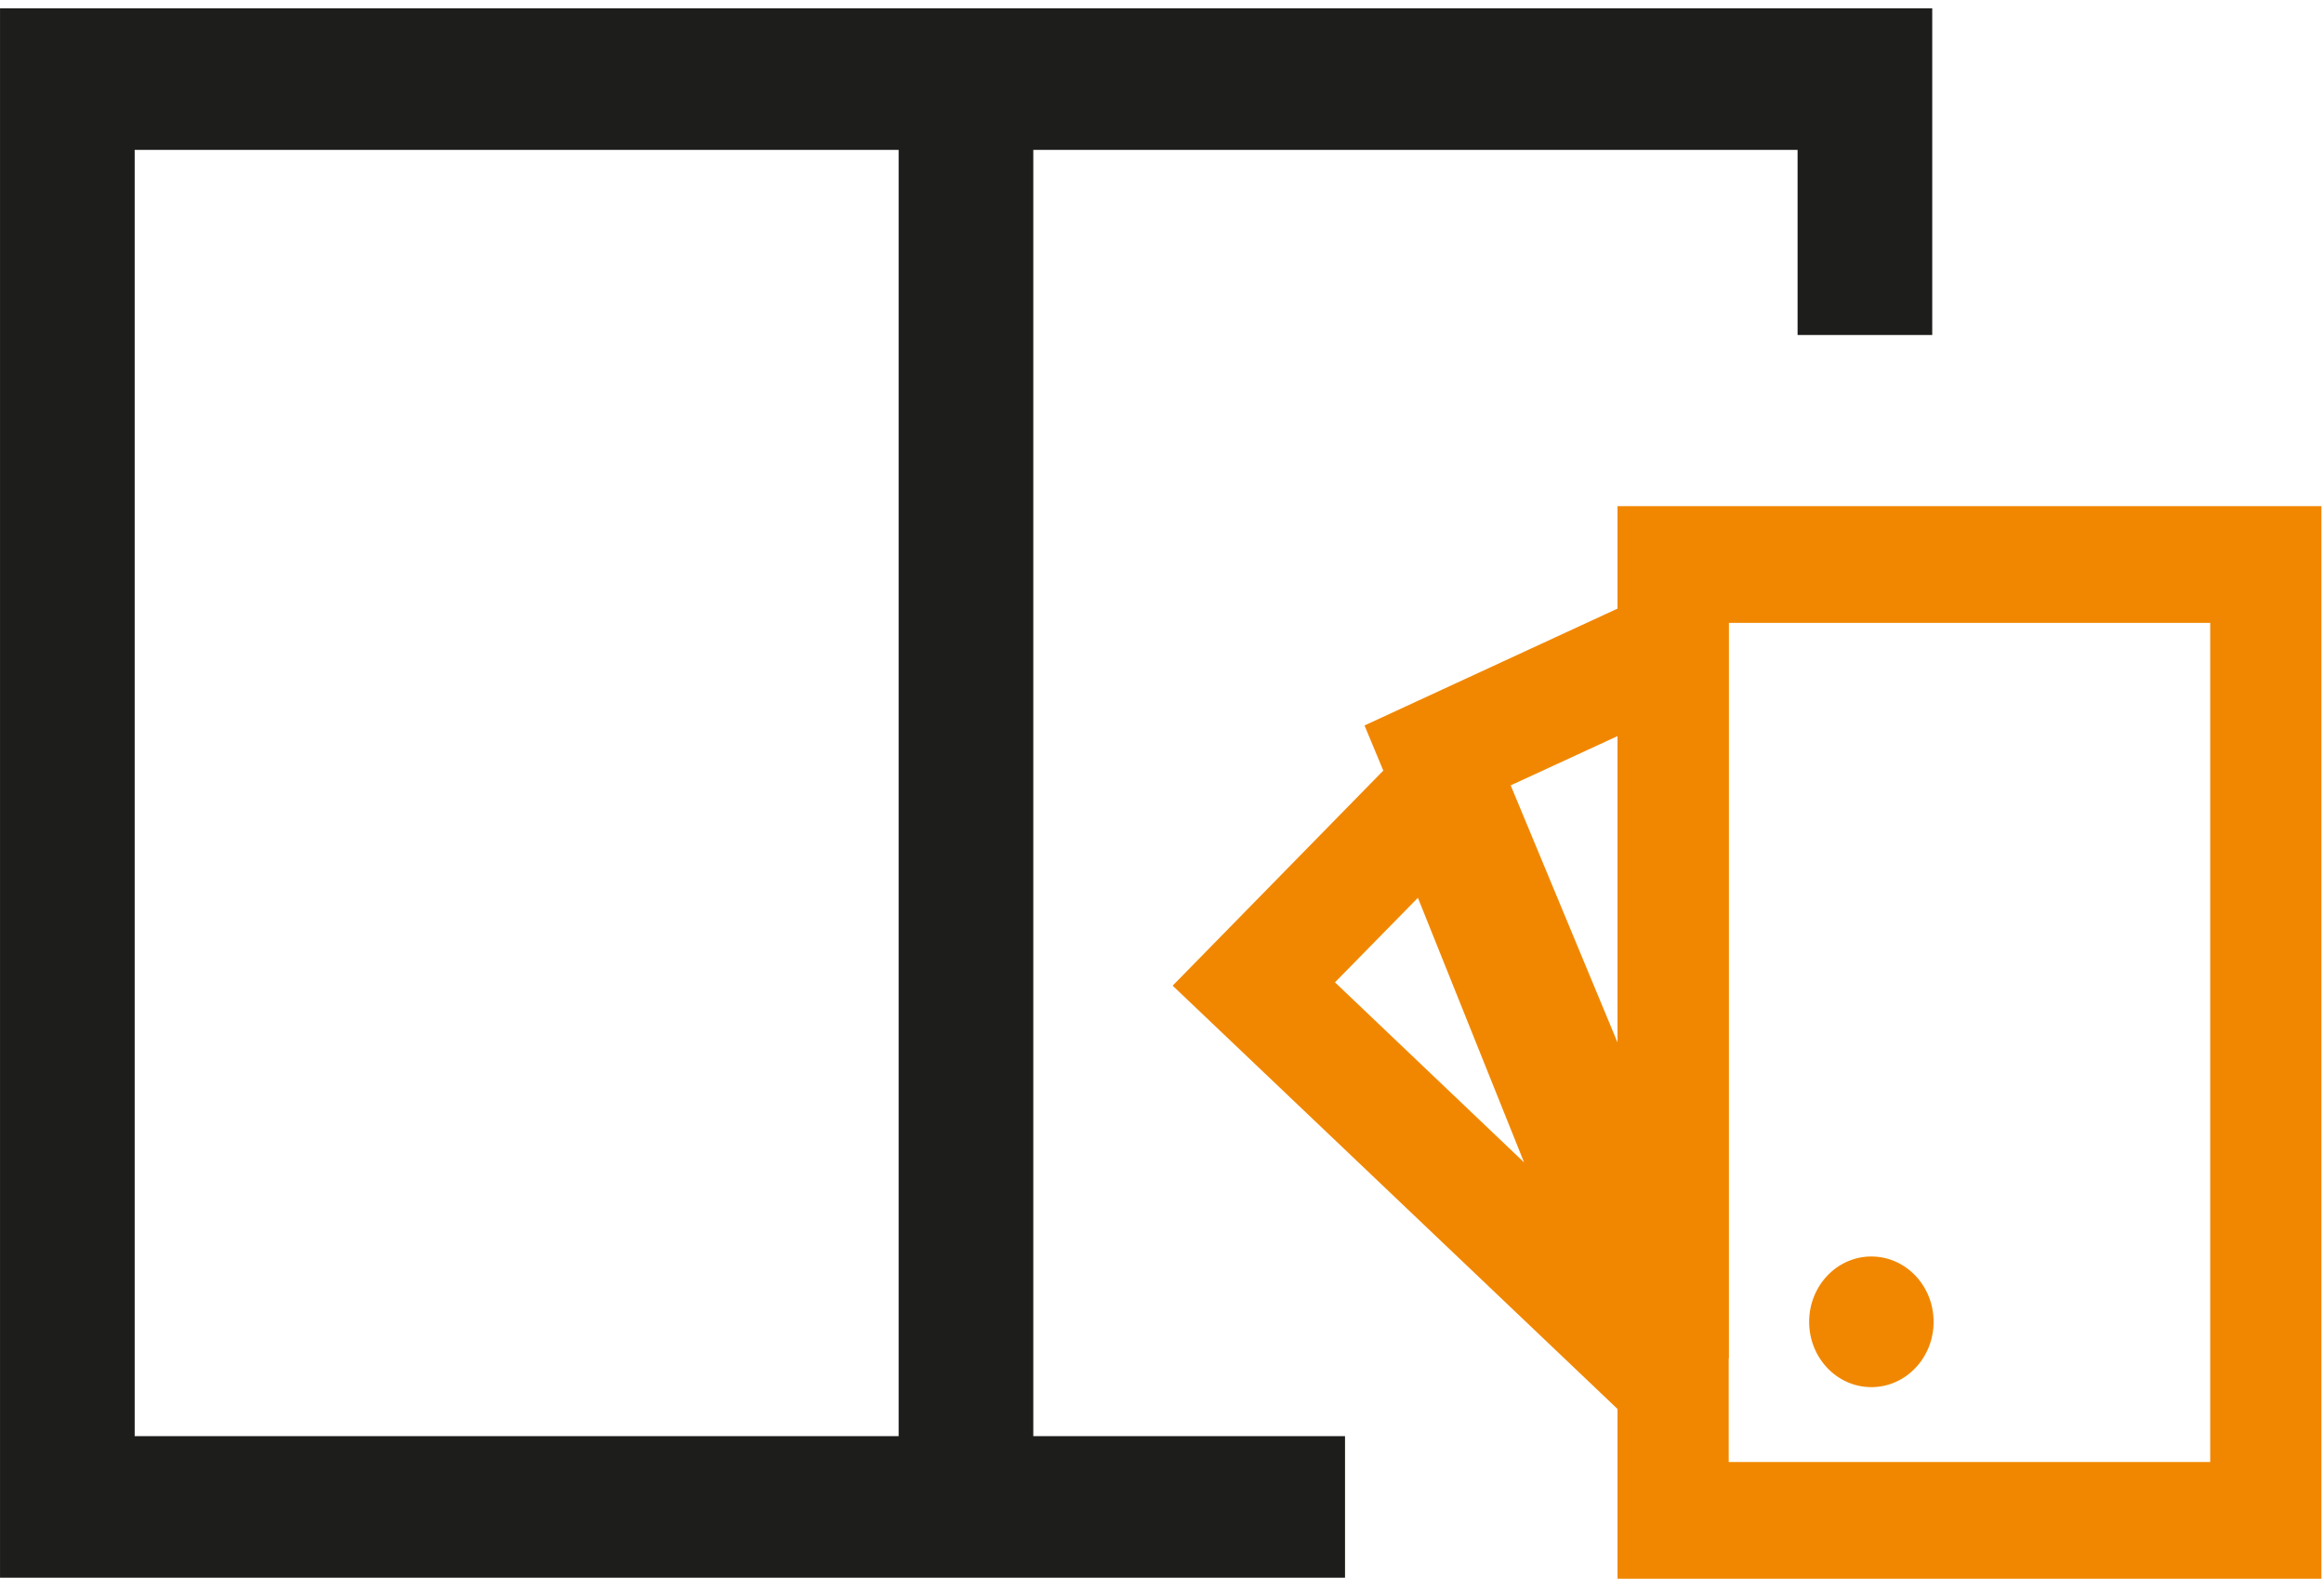
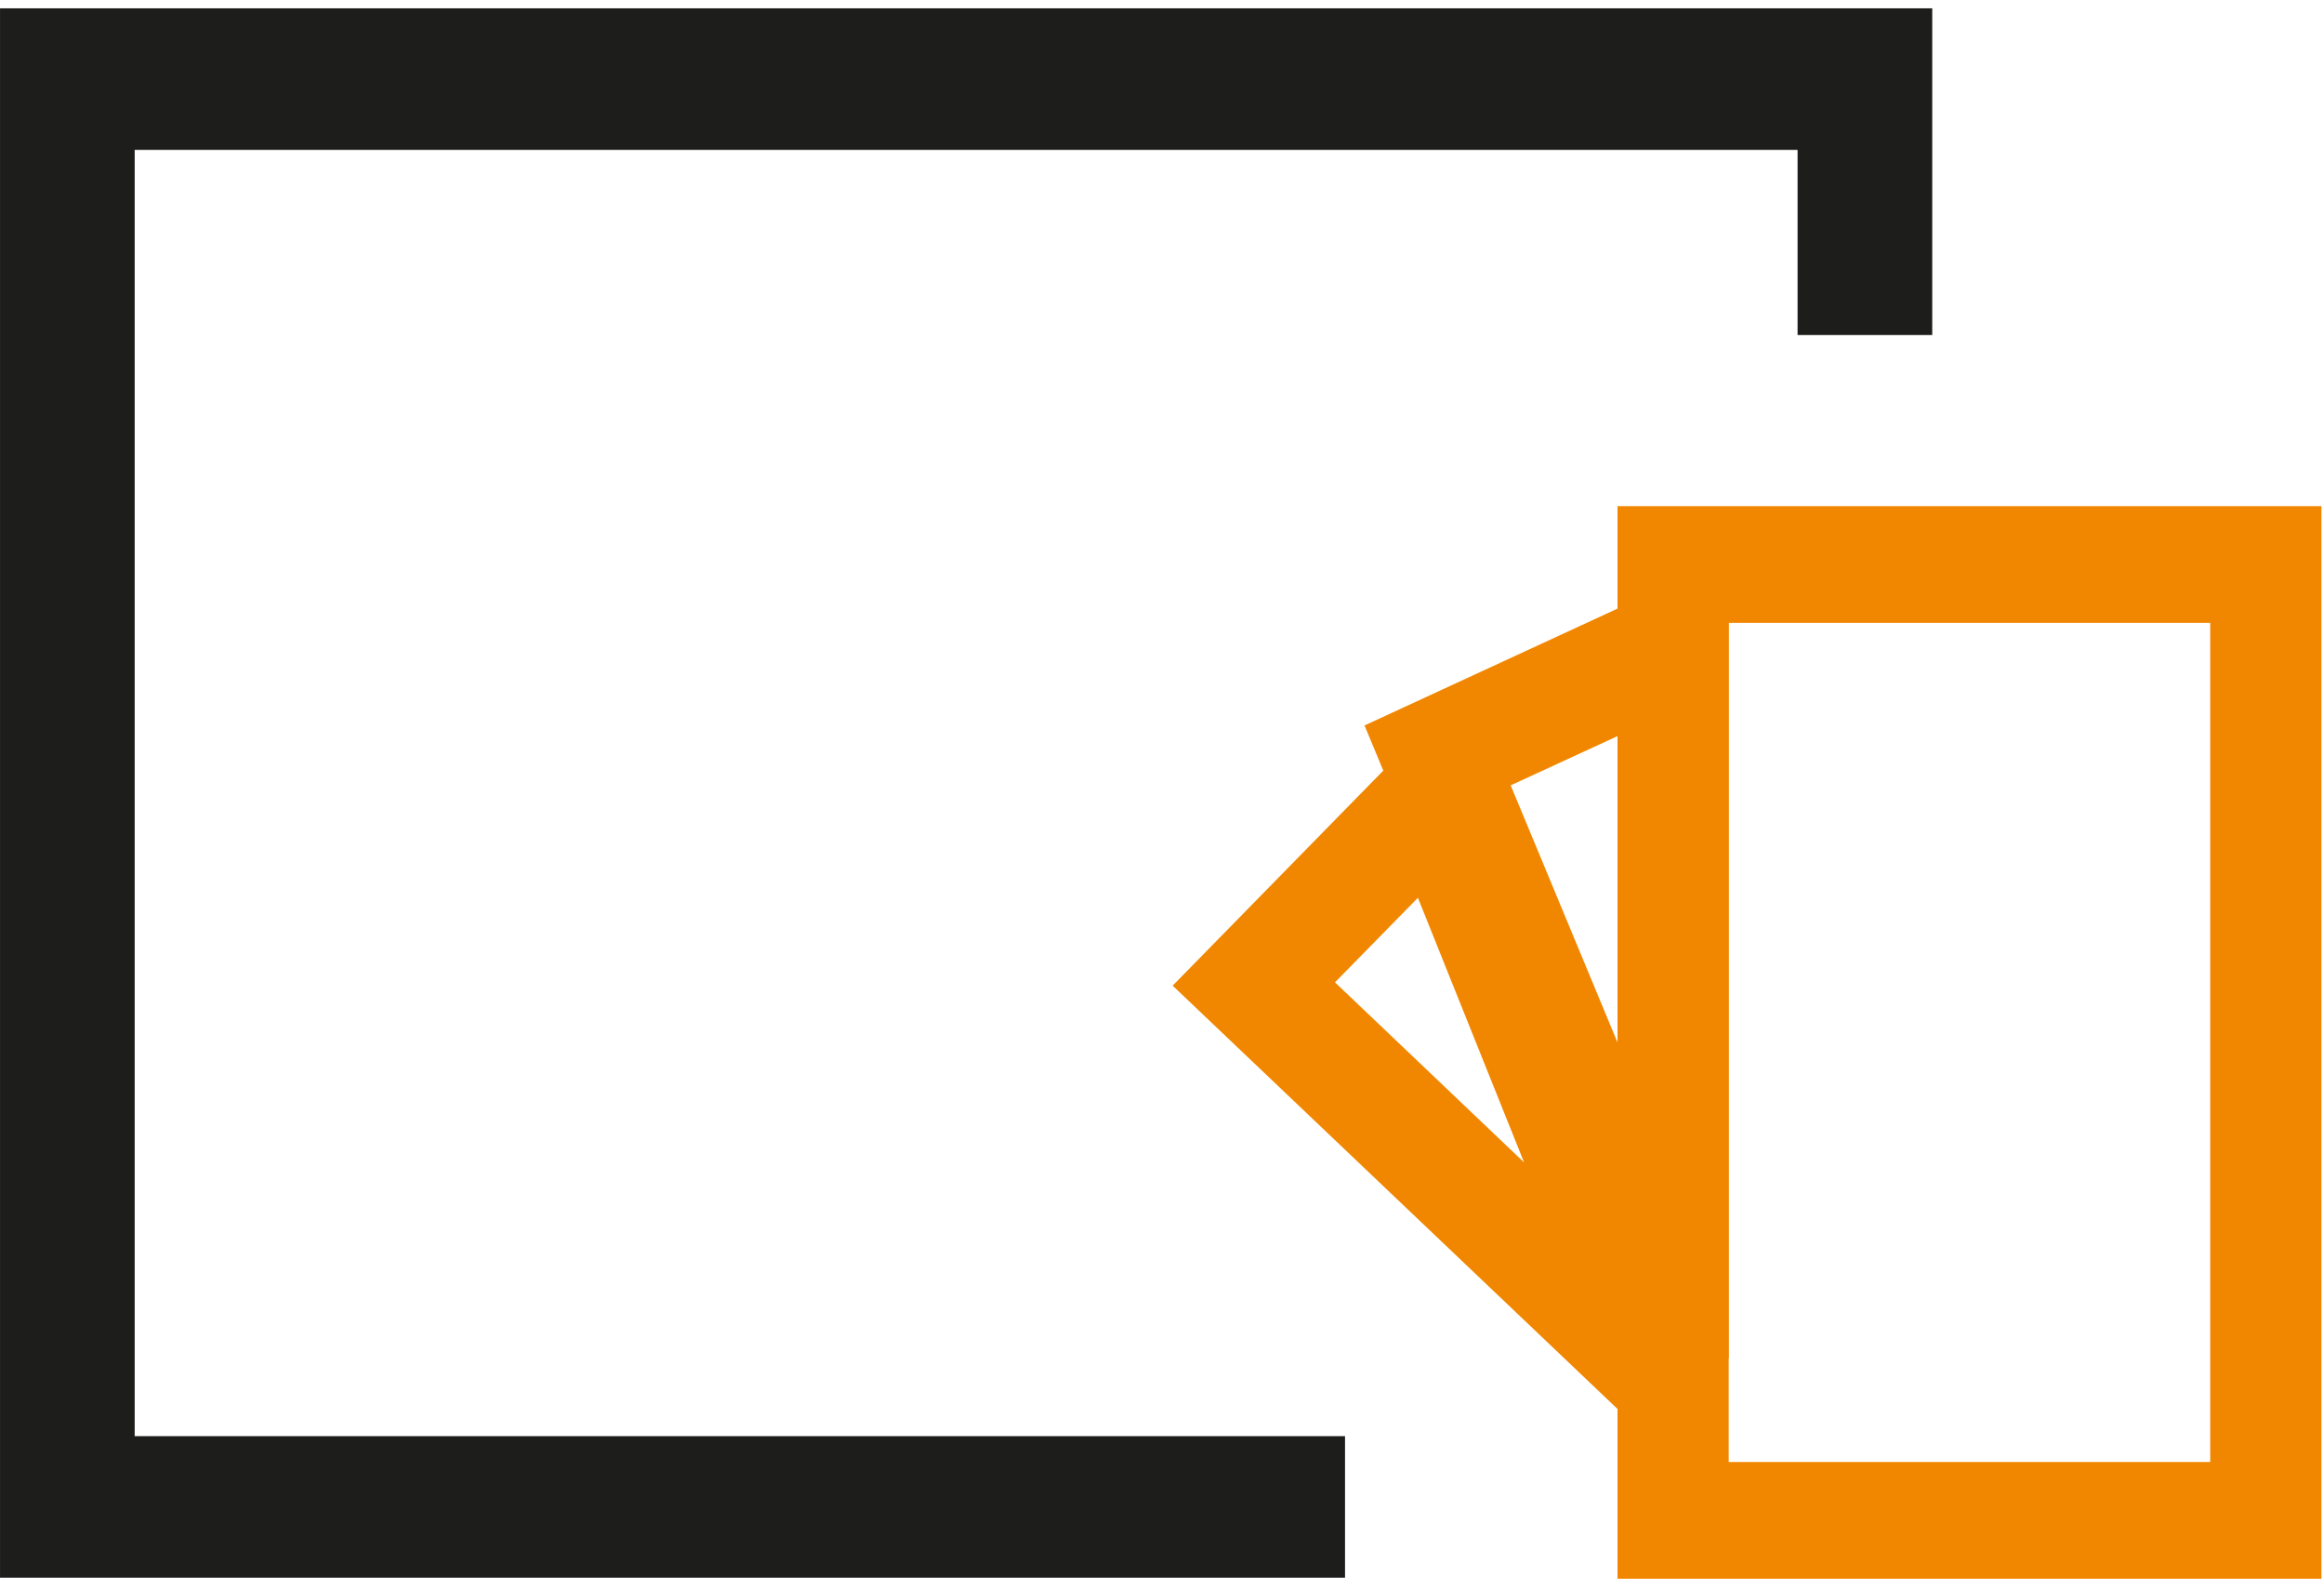
<svg xmlns="http://www.w3.org/2000/svg" width="171" height="117" viewBox="0 0 171 117" fill="none">
  <path d="M98.967 116.055H0.002V0.612H142.174V24.642H132.266V11.025H9.91V105.642H98.967V116.055Z" fill="#1D1D1B" />
-   <path d="M76.03 5.818H66.122V112.2H76.03V5.818Z" fill="#1D1D1B" />
  <path d="M170.685 116.005H119.142V37.357H170.685V116.005ZM127.073 107.669H162.753V45.693H127.073V107.669Z" fill="#F18700" stroke="#F18700" stroke-width="0.25" stroke-miterlimit="10" />
  <path d="M121.428 103.564L100.563 53.427L127.073 41.187V99.835L121.428 103.564ZM110.995 57.707L119.141 77.307V53.953L110.995 57.707Z" fill="#F18700" stroke="#F18700" stroke-width="0.25" stroke-miterlimit="10" />
  <path d="M121.642 105.967L86.462 72.501L107.161 51.374L122.809 90.323L121.642 105.967ZM98.062 72.275L112.472 85.992L104.374 65.817L98.062 72.25V72.275Z" fill="#F18700" stroke="#F18700" stroke-width="0.25" stroke-miterlimit="10" />
-   <path d="M137.696 101.912C140.156 101.912 142.15 99.817 142.15 97.232C142.15 94.646 140.156 92.551 137.696 92.551C135.236 92.551 133.242 94.646 133.242 97.232C133.242 99.817 135.236 101.912 137.696 101.912Z" fill="#F18700" stroke="#F18700" stroke-width="0.25" stroke-miterlimit="10" />
</svg>